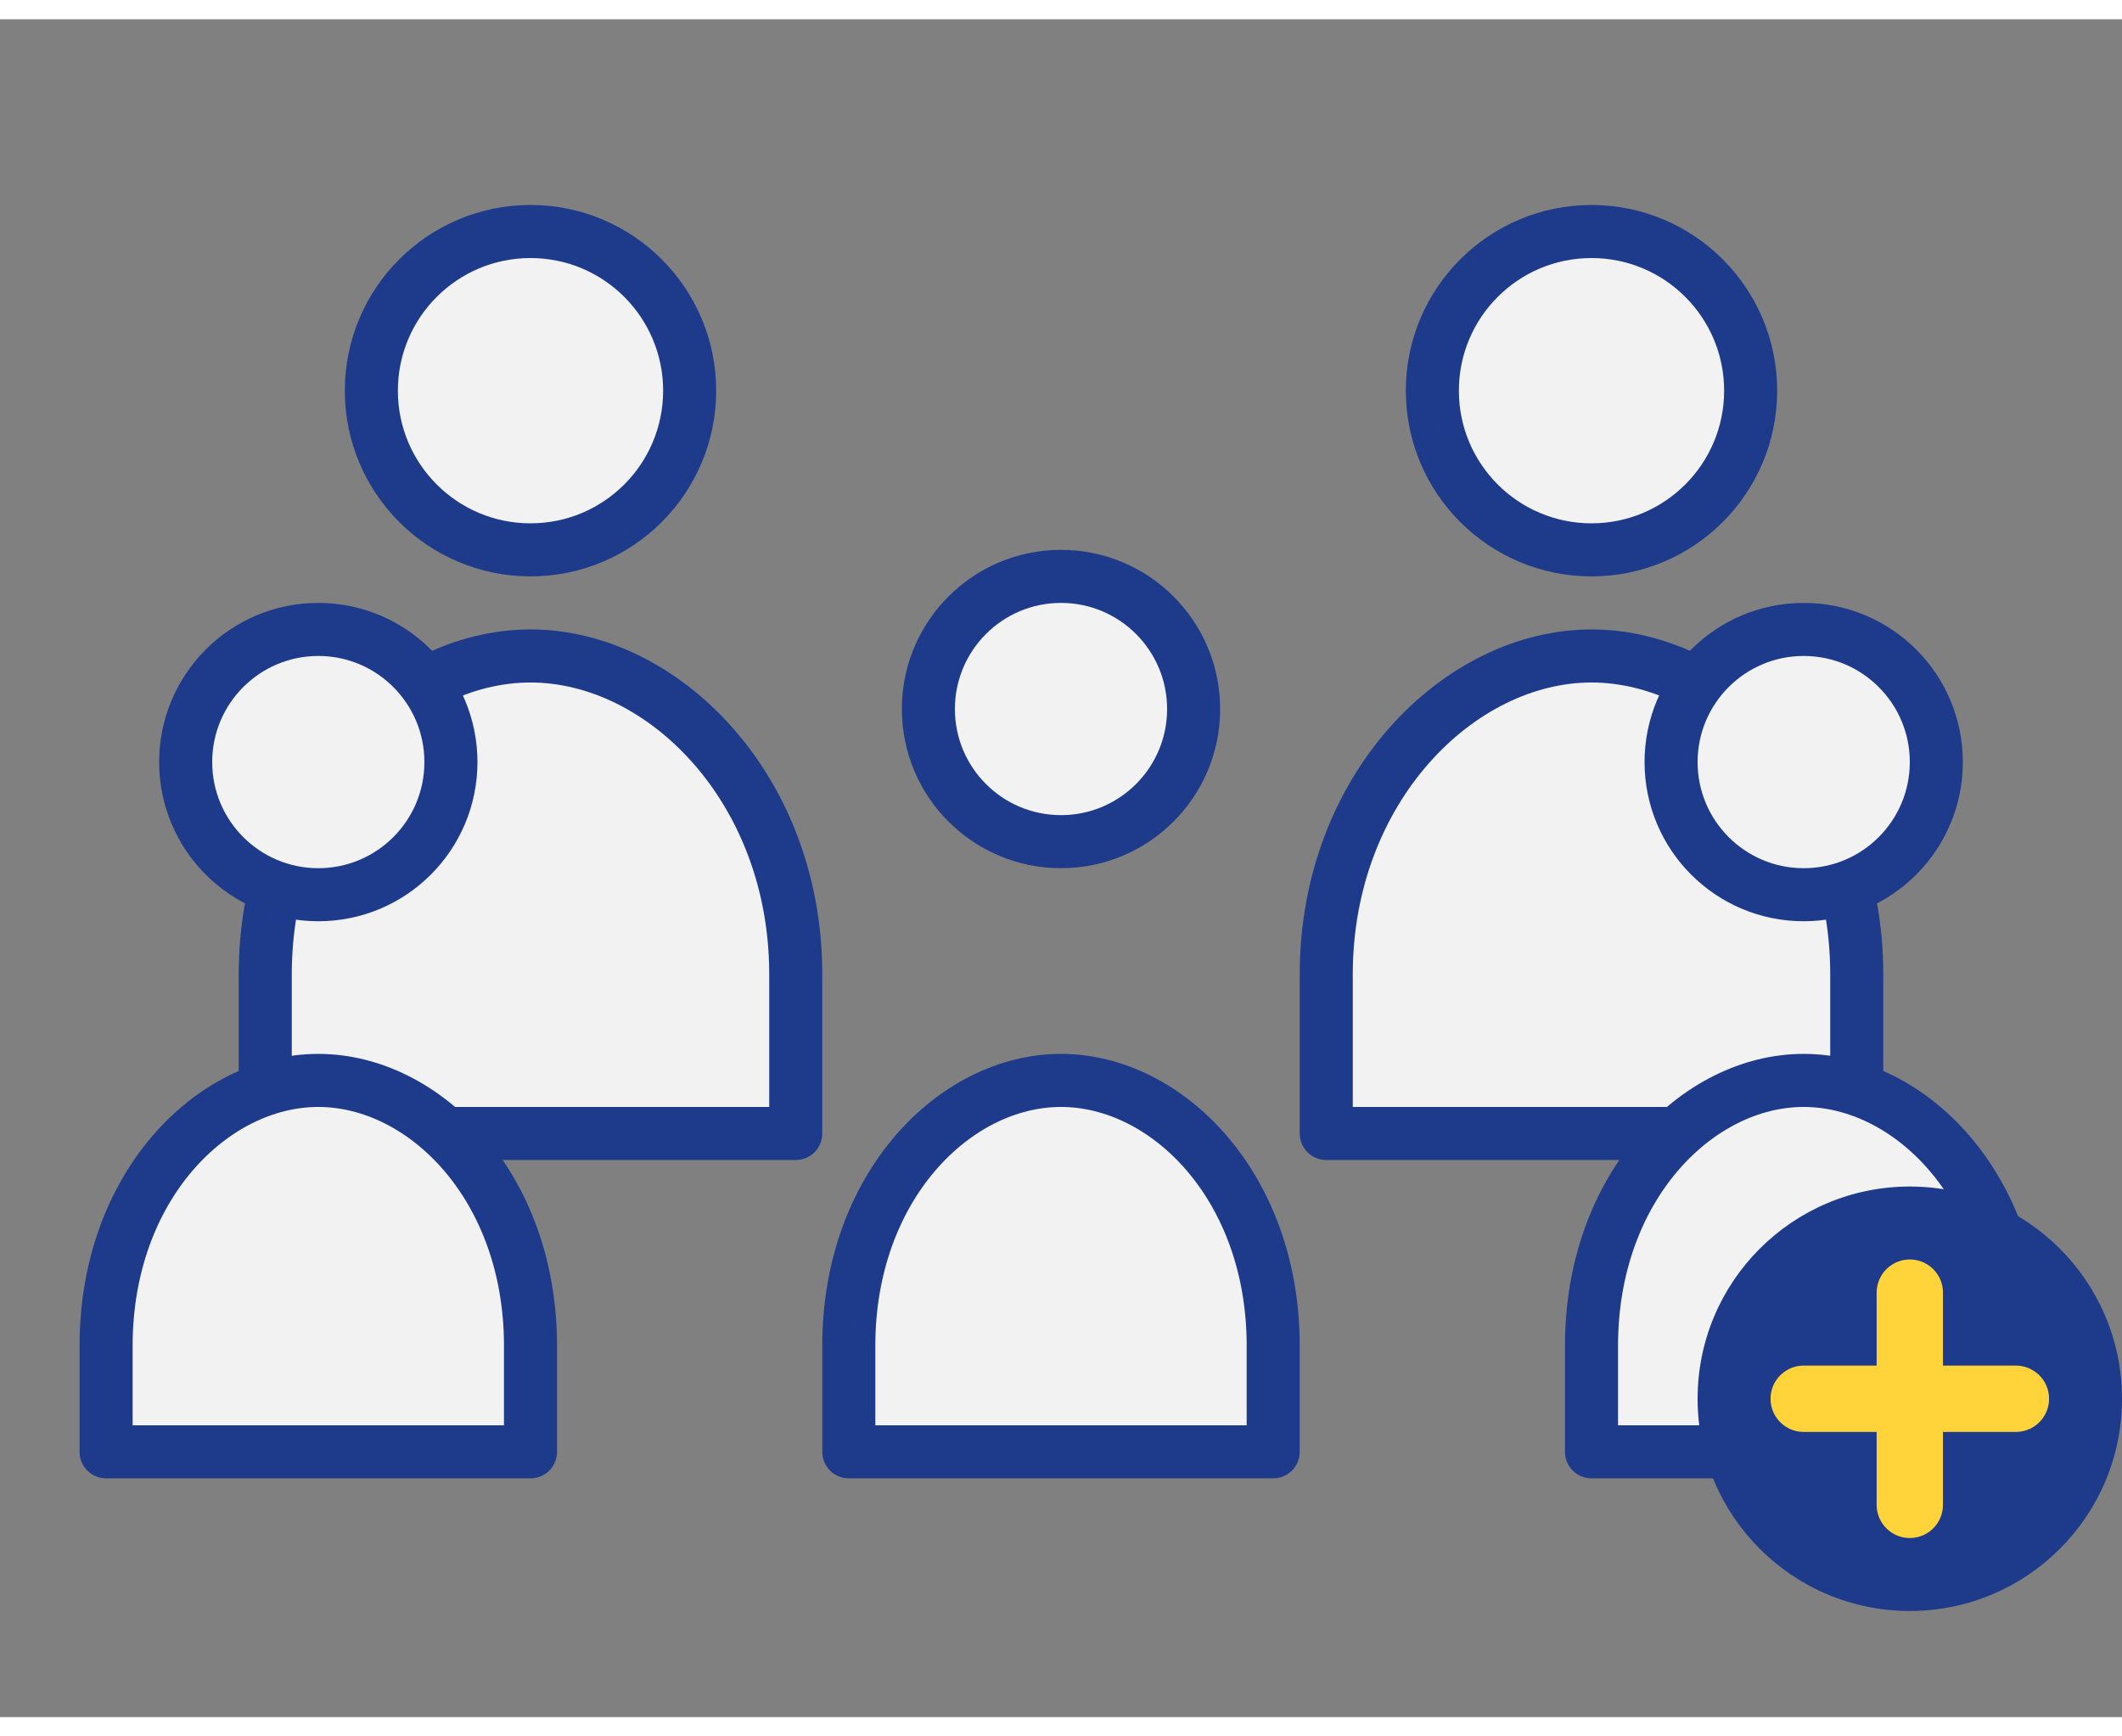
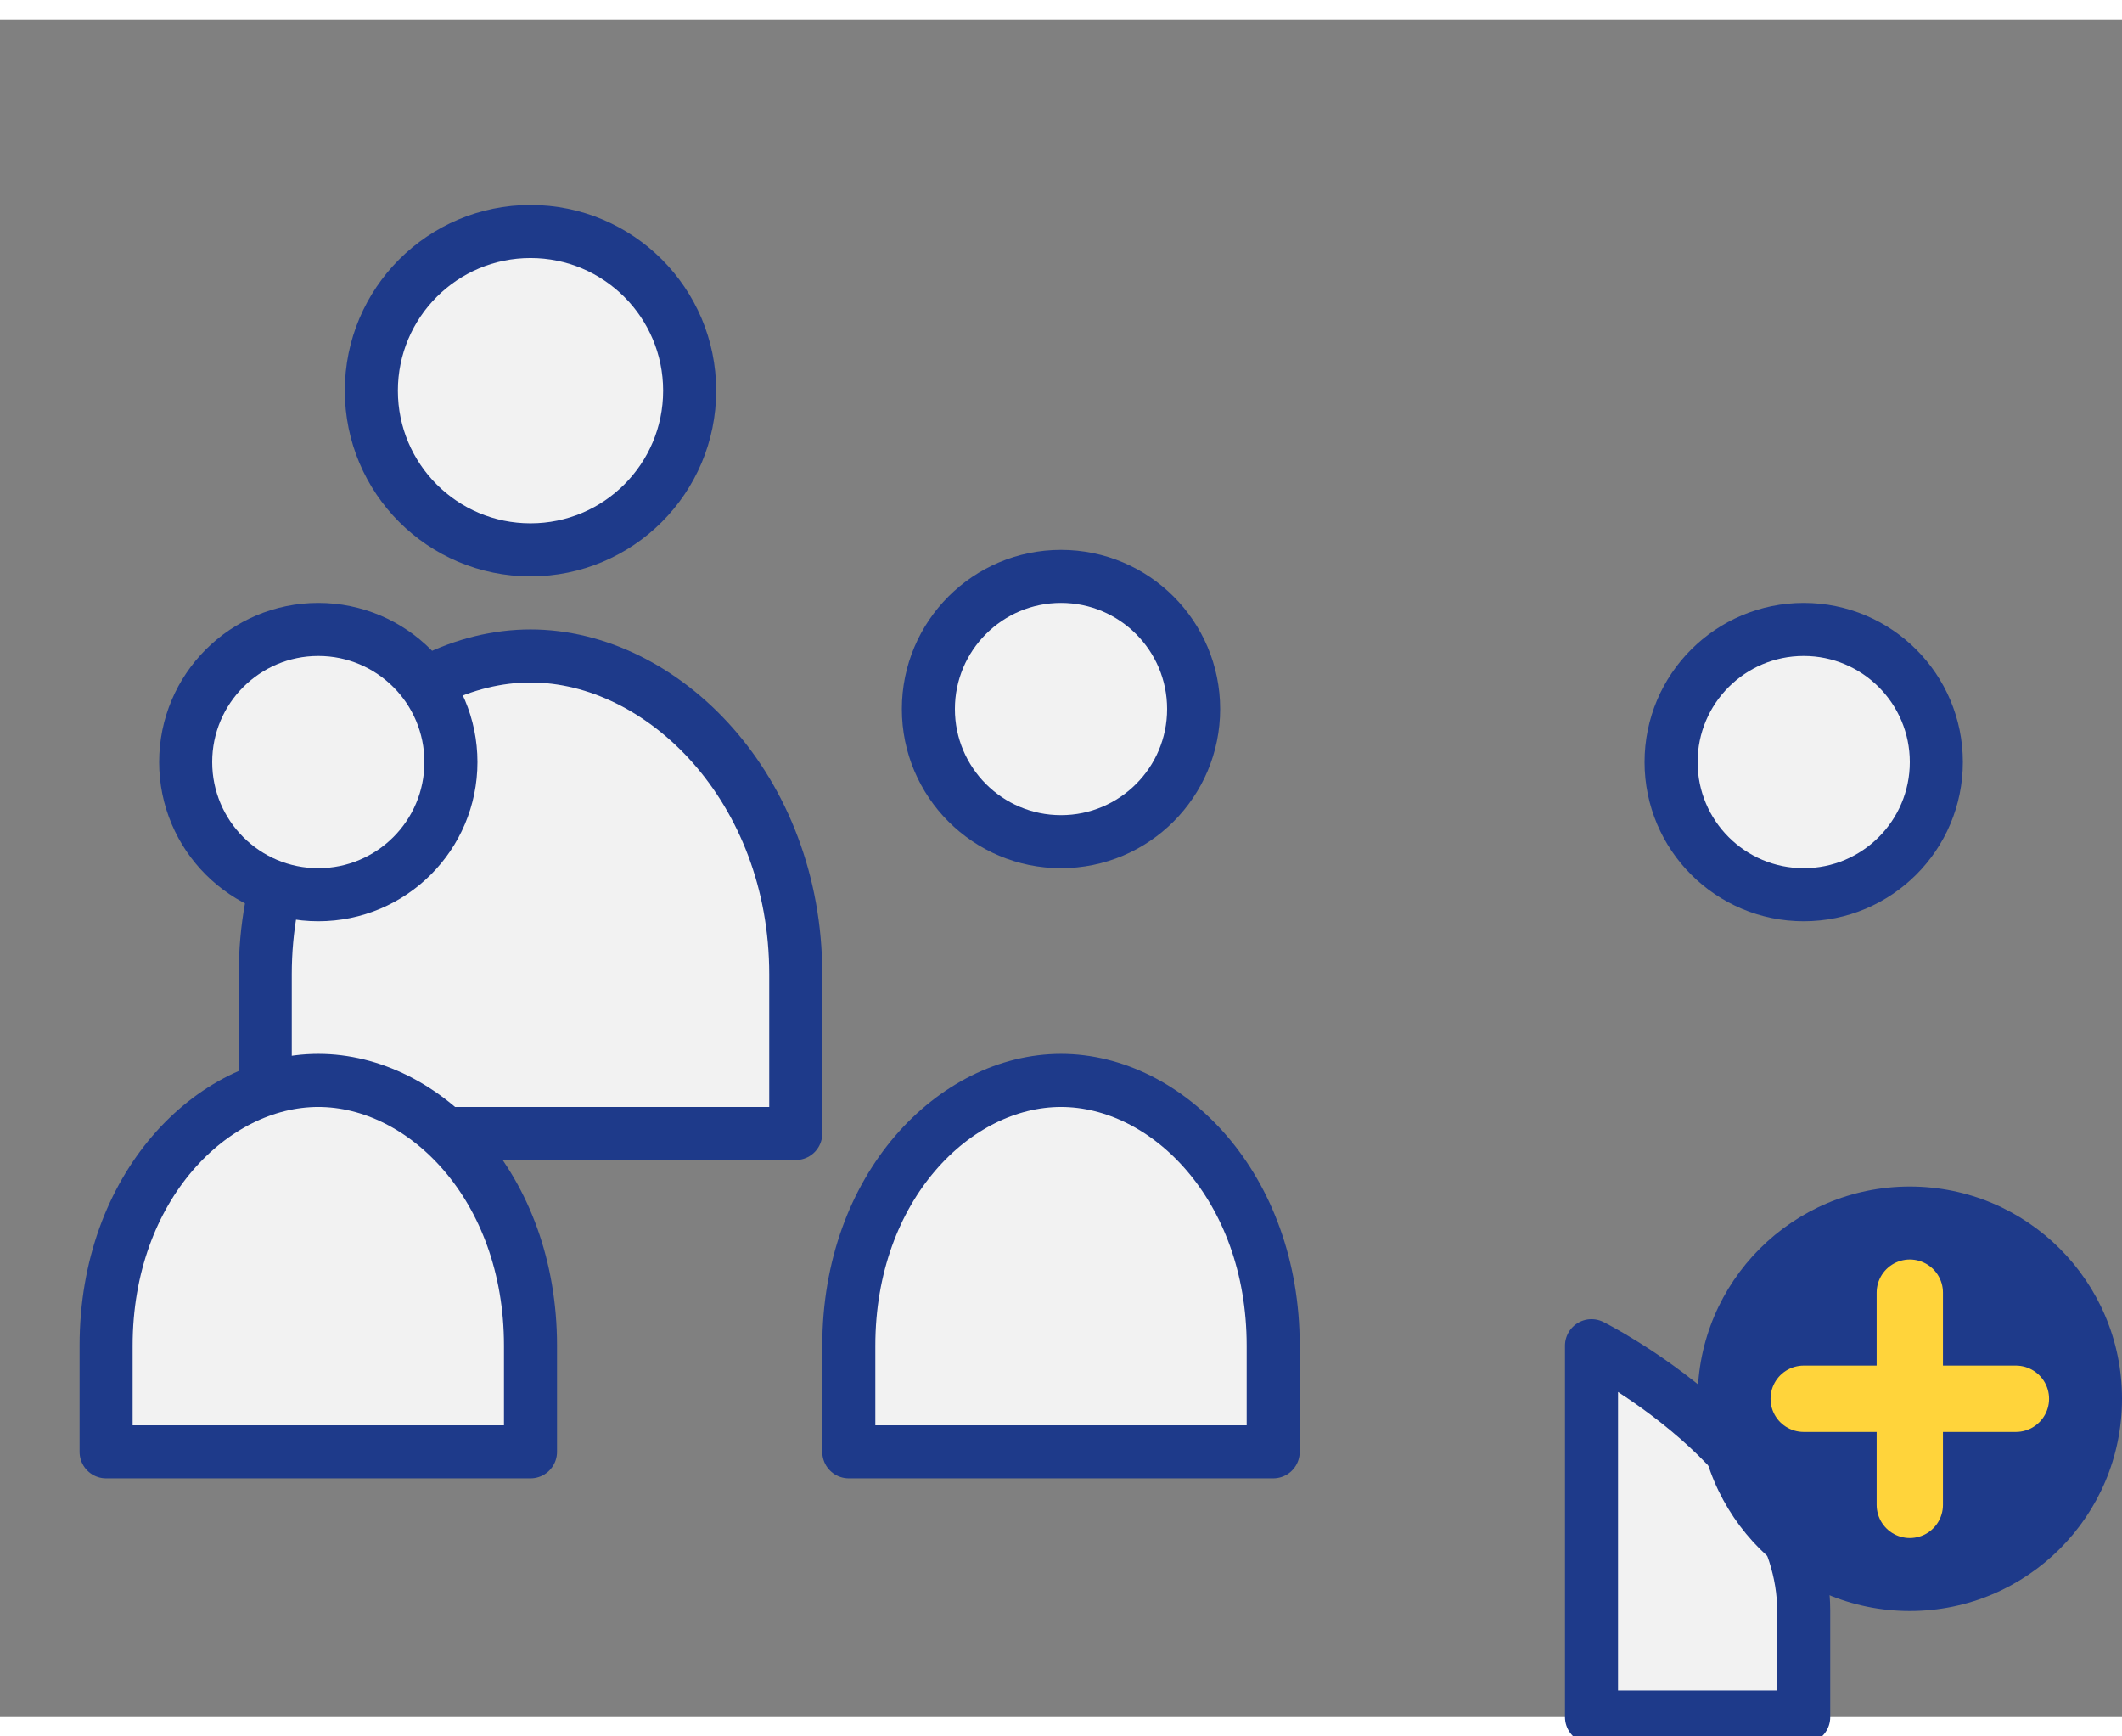
<svg xmlns="http://www.w3.org/2000/svg" viewBox="0 0 80 64" width="220" height="180">
  <rect x="0" y="0" width="80" height="64" fill="#808080" stroke="none" />
  <g fill="#f2f2f2" stroke="#1e3a8a" stroke-width="2" stroke-linecap="round" stroke-linejoin="round">
    <circle cx="20" cy="14" r="6" />
    <path d="M10 36c0-7 5-12 10-12s10 5 10 12v6H10v-6z" />
-     <circle cx="60" cy="14" r="6" />
-     <path d="M50 36c0-7 5-12 10-12s10 5 10 12v6H50v-6z" />
    <circle cx="12" cy="28" r="5" />
    <path d="M4 50c0-6 4-10 8-10s8 4 8 10v4H4v-4z" />
    <circle cx="40" cy="26" r="5" />
    <path d="M32 50c0-6 4-10 8-10s8 4 8 10v4H32v-4z" />
    <circle cx="68" cy="28" r="5" />
-     <path d="M60 50c0-6 4-10 8-10s8 4 8 10v4H60v-4z" />
+     <path d="M60 50s8 4 8 10v4H60v-4z" />
  </g>
  <circle cx="72" cy="52" r="8" fill="#1e3a8a" />
  <path d="M72 48v8M68 52h8" stroke="#FFD43B" stroke-width="2.5" stroke-linecap="round" />
</svg>